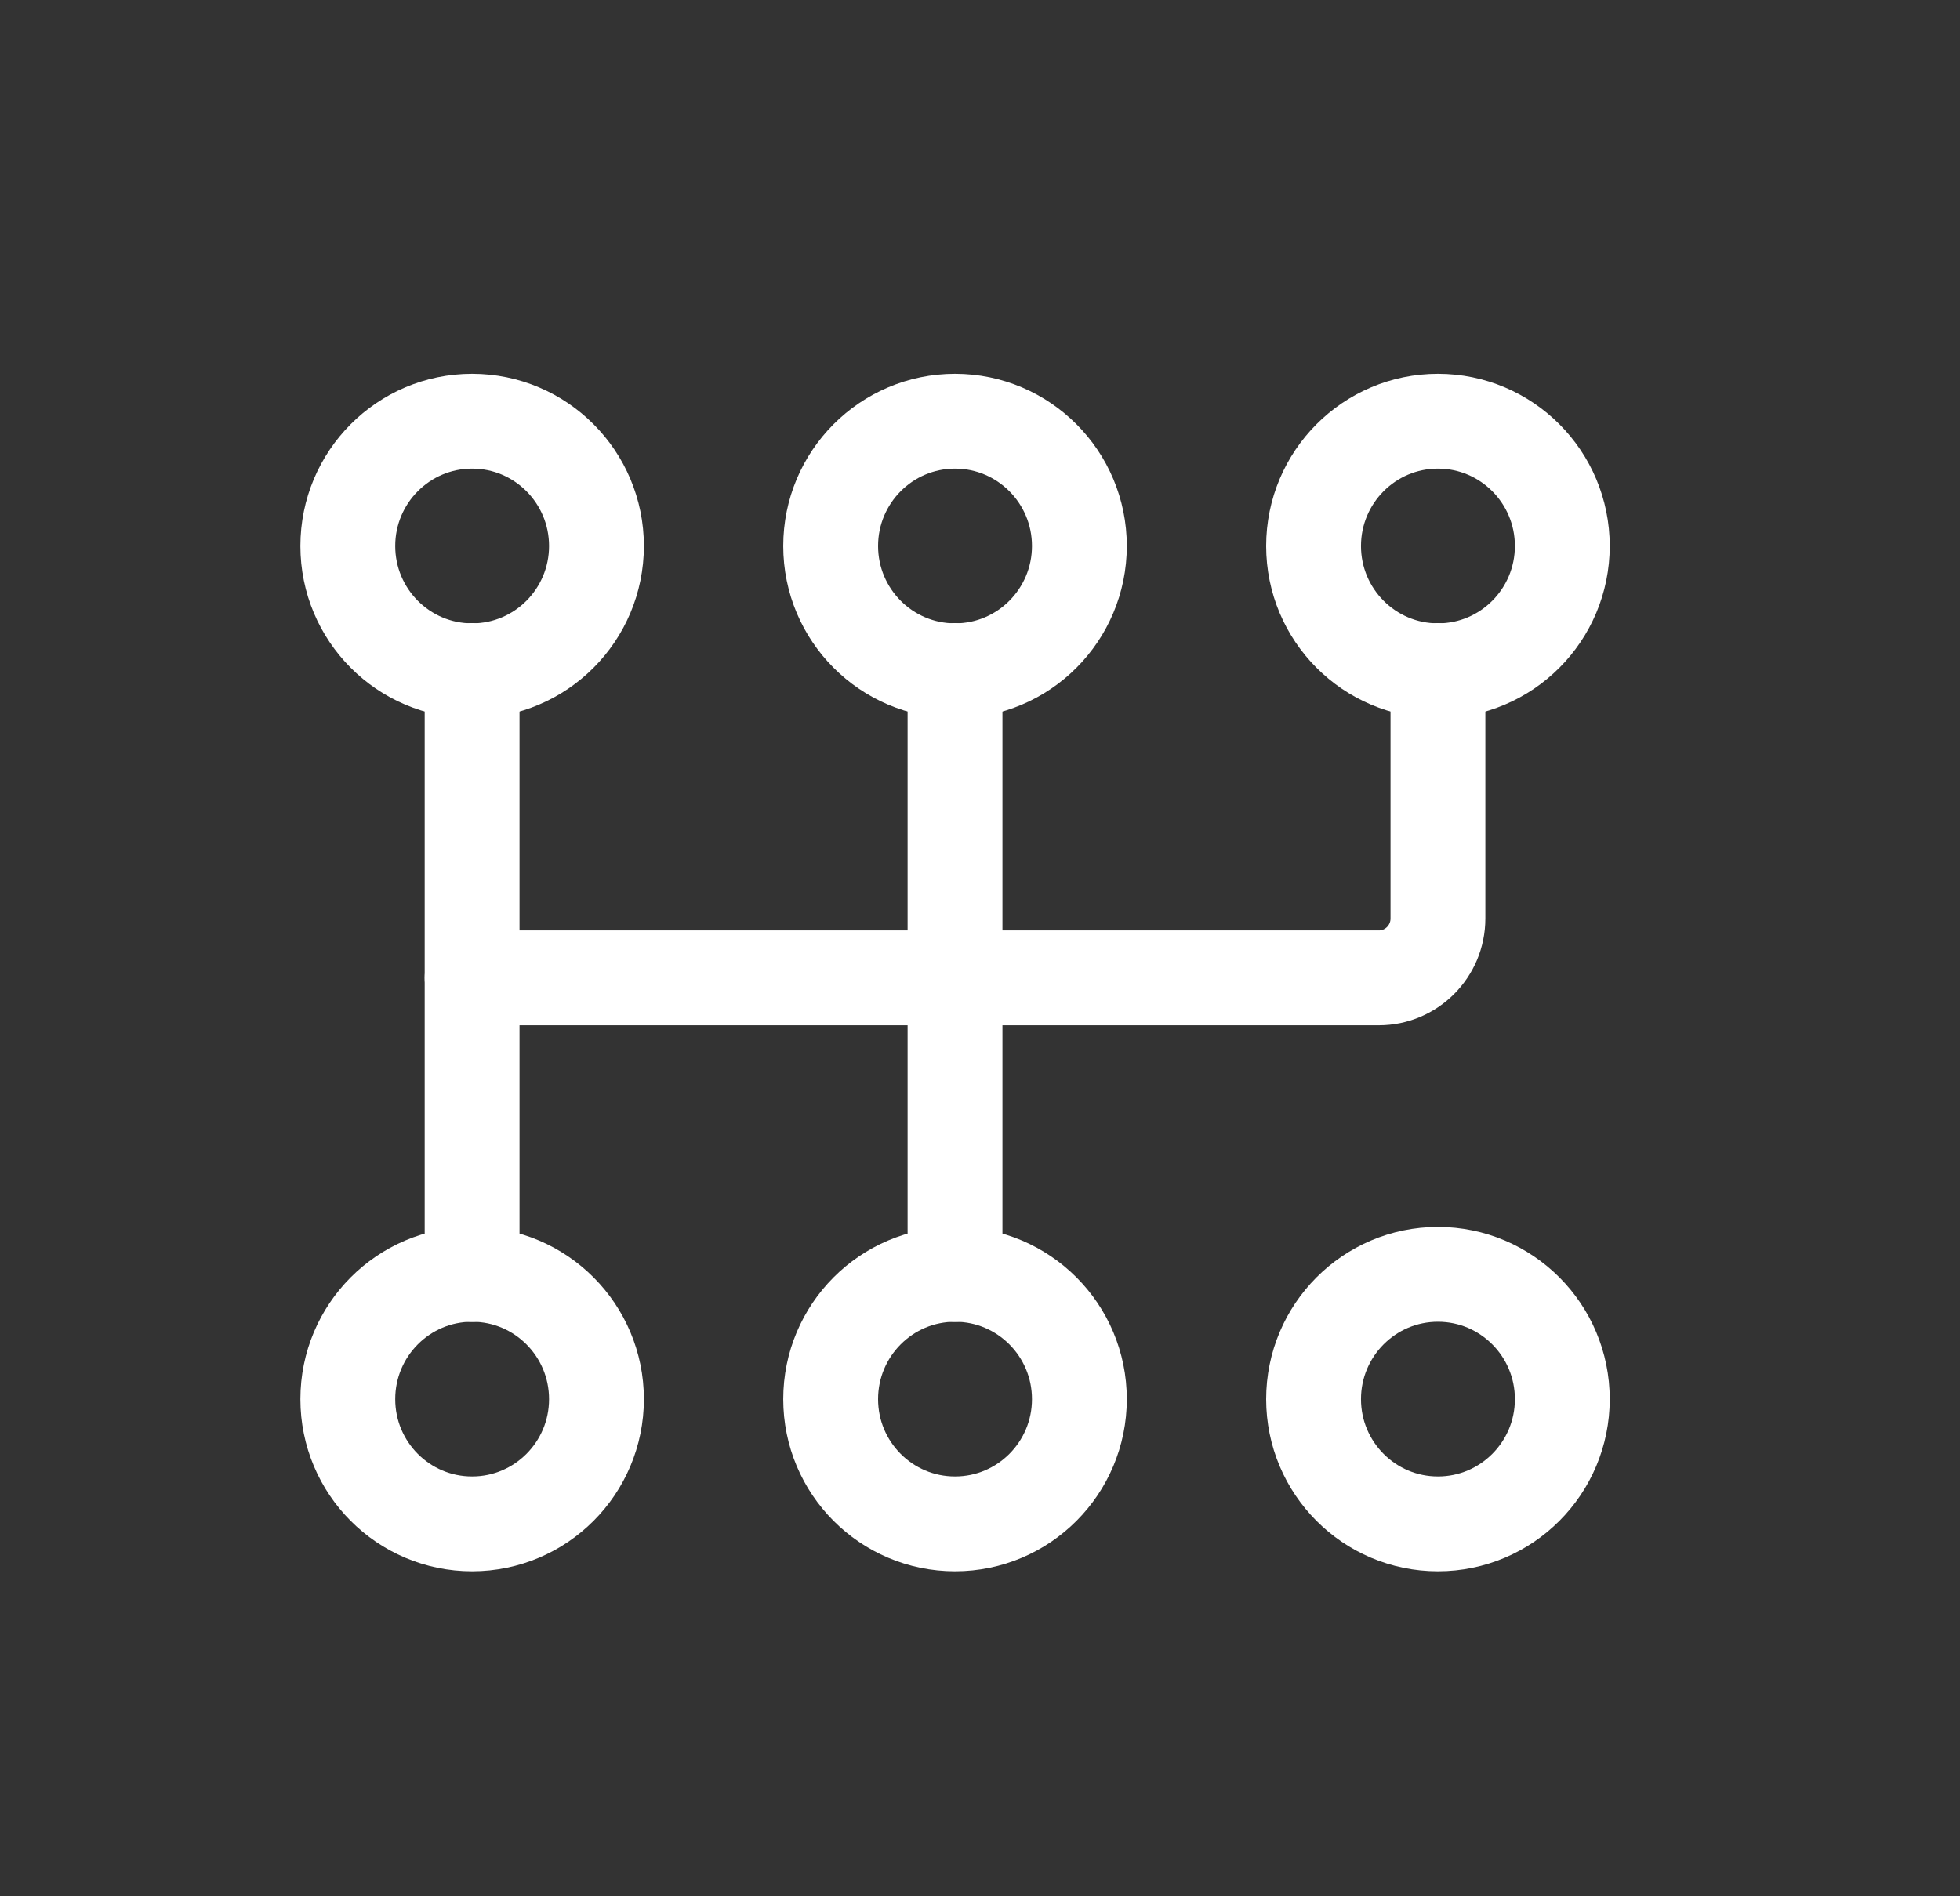
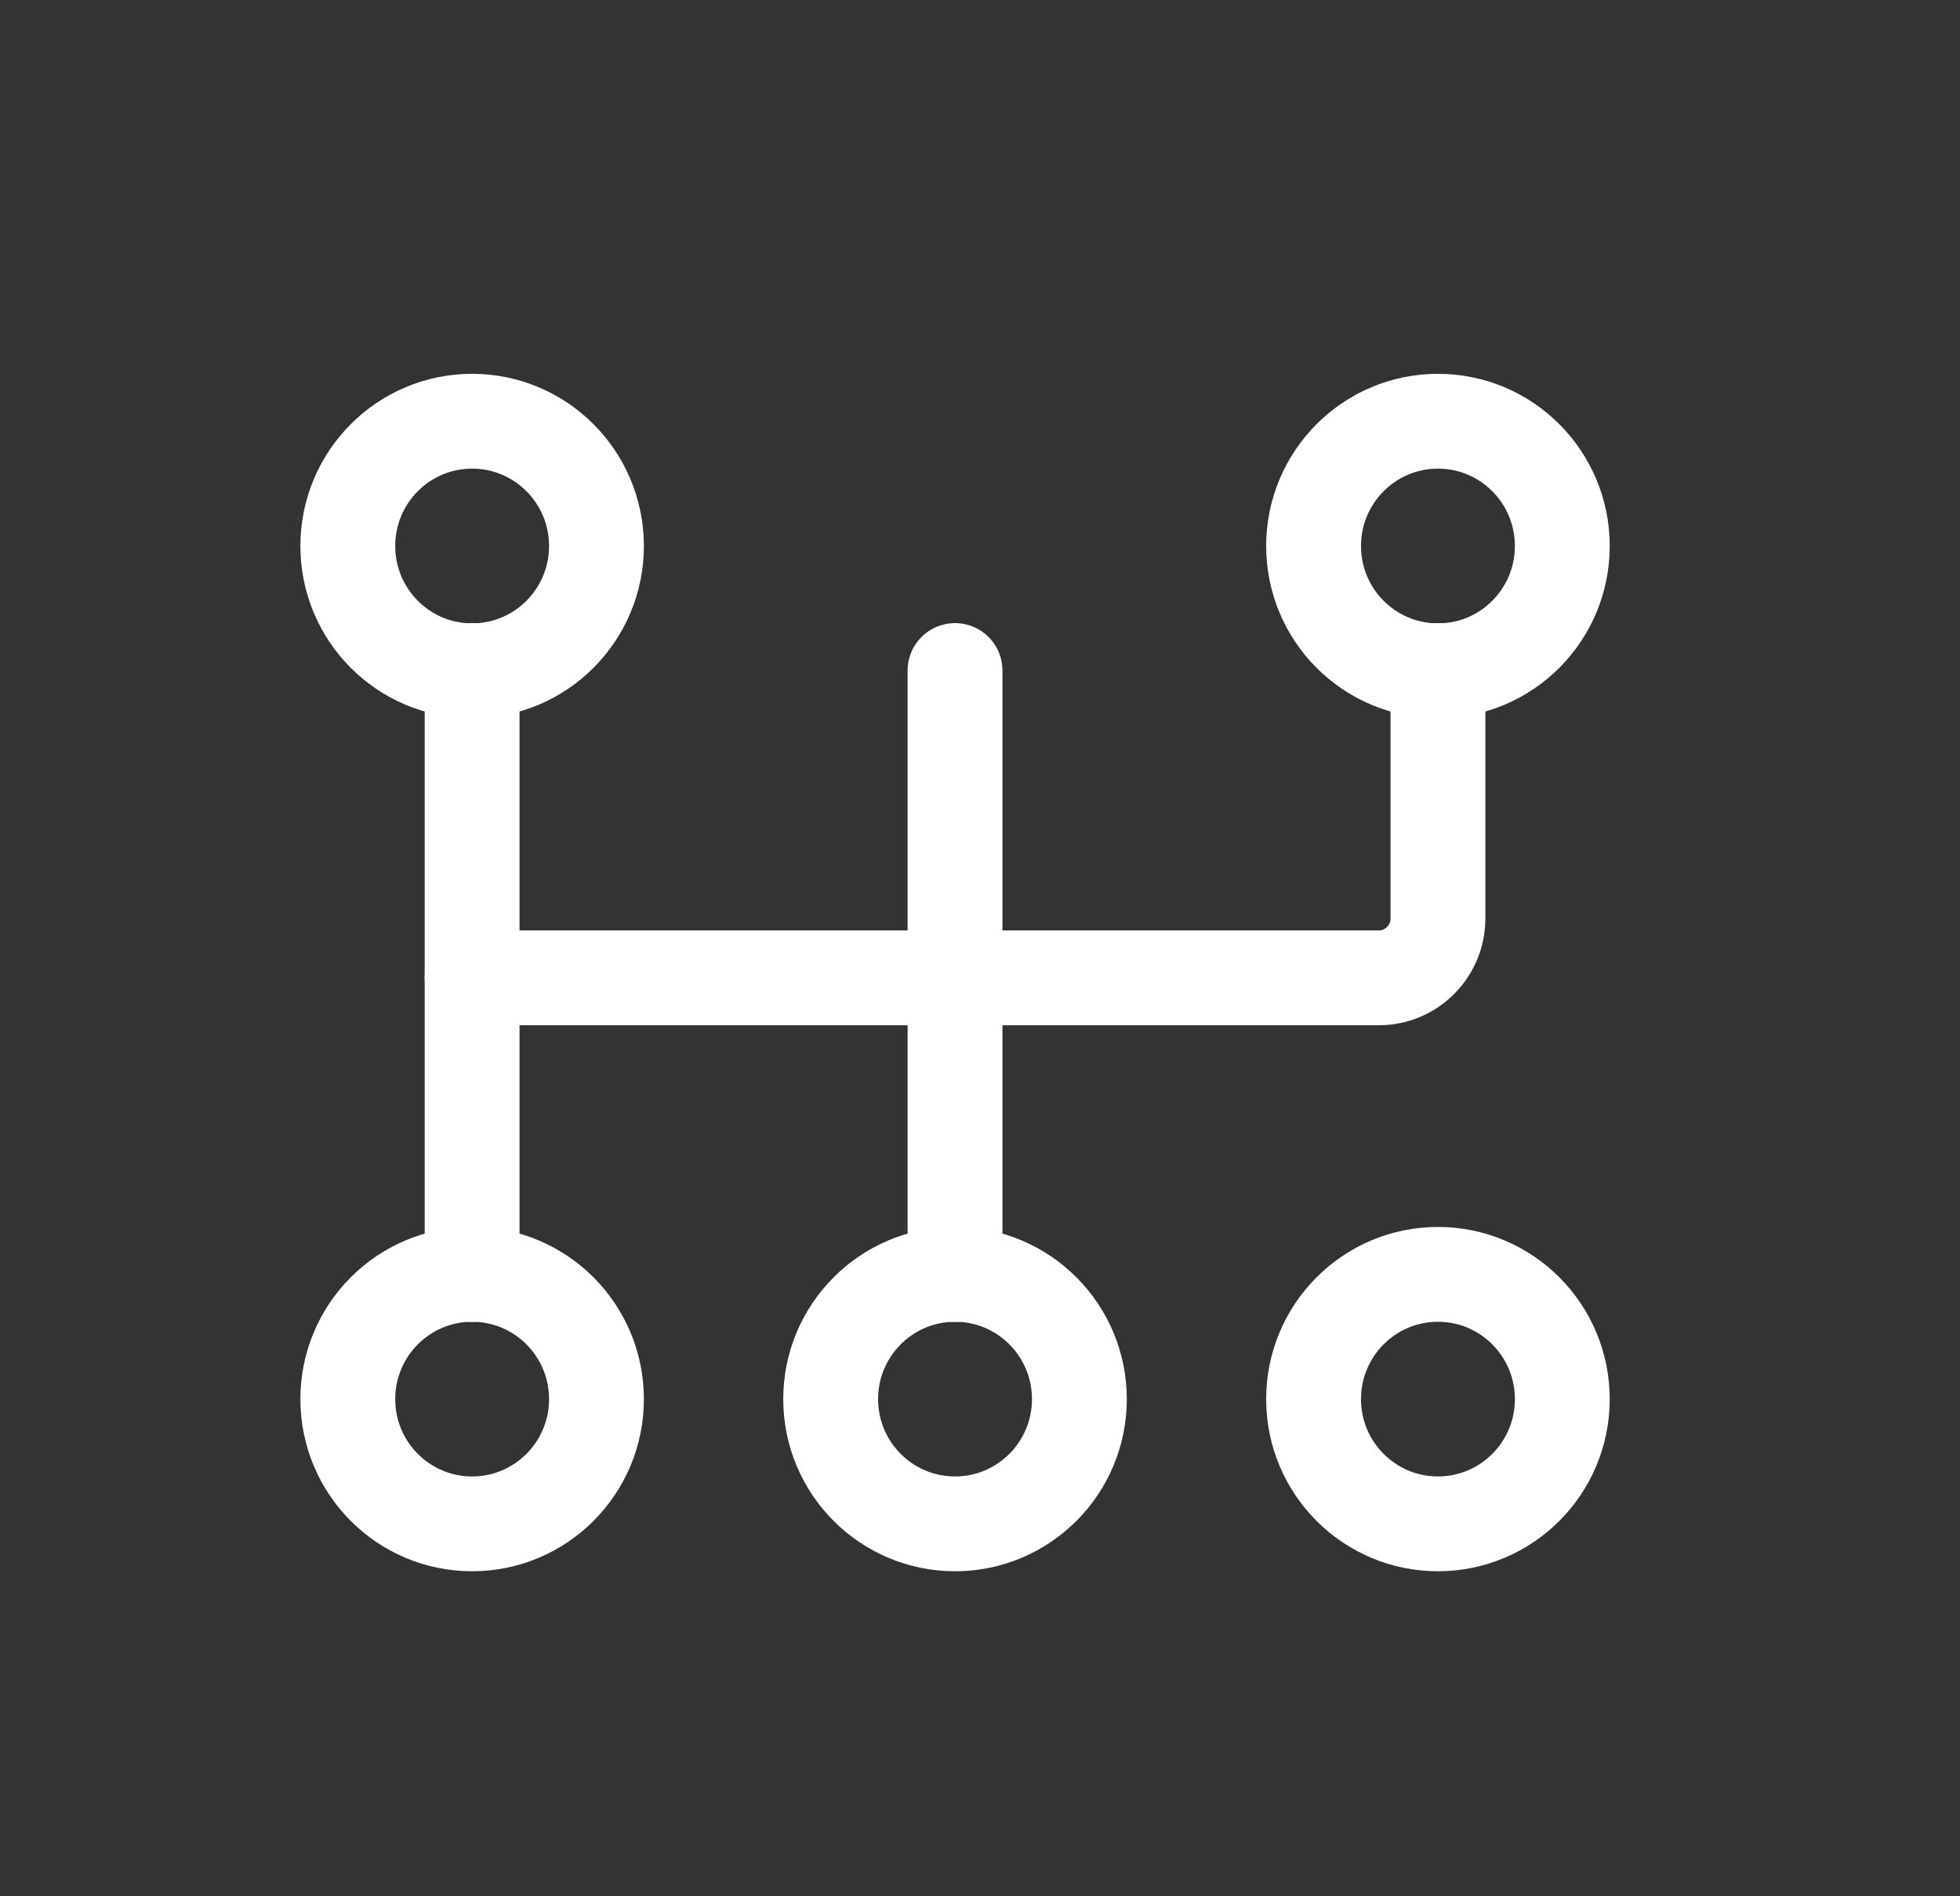
<svg xmlns="http://www.w3.org/2000/svg" width="31" height="30" viewBox="0 0 31 30" fill="none">
  <rect x="0" y="0" width="31" height="30" fill="#333333" stroke="none" />
  <path d="M22.743 10.608V14.531C22.743 15.049 22.324 15.47 21.808 15.47H7.467" stroke="white" stroke-width="1.5" stroke-miterlimit="10" stroke-linecap="round" />
  <path d="M7.467 10.608V20.164" stroke="white" stroke-width="1.5" stroke-miterlimit="10" stroke-linecap="round" />
  <path d="M15.105 10.608V20.164" stroke="white" stroke-width="1.5" stroke-miterlimit="10" stroke-linecap="round" />
  <path d="M7.467 10.612C8.553 10.612 9.434 9.728 9.434 8.638C9.434 7.548 8.553 6.664 7.467 6.664C6.381 6.664 5.501 7.548 5.501 8.638C5.501 9.728 6.381 10.612 7.467 10.612Z" stroke="white" stroke-width="1.5" stroke-miterlimit="10" stroke-linecap="round" />
-   <path d="M15.105 10.612C16.191 10.612 17.072 9.728 17.072 8.638C17.072 7.548 16.191 6.664 15.105 6.664C14.019 6.664 13.138 7.548 13.138 8.638C13.138 9.728 14.019 10.612 15.105 10.612Z" stroke="white" stroke-width="1.5" stroke-miterlimit="10" stroke-linecap="round" />
  <path d="M7.467 24.108C8.553 24.108 9.434 23.225 9.434 22.135C9.434 21.045 8.553 20.161 7.467 20.161C6.381 20.161 5.501 21.045 5.501 22.135C5.501 23.225 6.381 24.108 7.467 24.108Z" stroke="white" stroke-width="1.5" stroke-miterlimit="10" stroke-linecap="round" />
  <path d="M15.105 24.108C16.191 24.108 17.072 23.225 17.072 22.135C17.072 21.045 16.191 20.161 15.105 20.161C14.019 20.161 13.138 21.045 13.138 22.135C13.138 23.225 14.019 24.108 15.105 24.108Z" stroke="white" stroke-width="1.5" stroke-miterlimit="10" stroke-linecap="round" />
  <path d="M22.743 24.108C23.829 24.108 24.71 23.225 24.71 22.135C24.71 21.045 23.829 20.161 22.743 20.161C21.657 20.161 20.776 21.045 20.776 22.135C20.776 23.225 21.657 24.108 22.743 24.108Z" stroke="white" stroke-width="1.5" stroke-miterlimit="10" stroke-linecap="round" />
  <path d="M22.743 10.612C23.829 10.612 24.71 9.728 24.71 8.638C24.71 7.548 23.829 6.664 22.743 6.664C21.657 6.664 20.776 7.548 20.776 8.638C20.776 9.728 21.657 10.612 22.743 10.612Z" stroke="white" stroke-width="1.5" stroke-miterlimit="10" stroke-linecap="round" />
</svg>